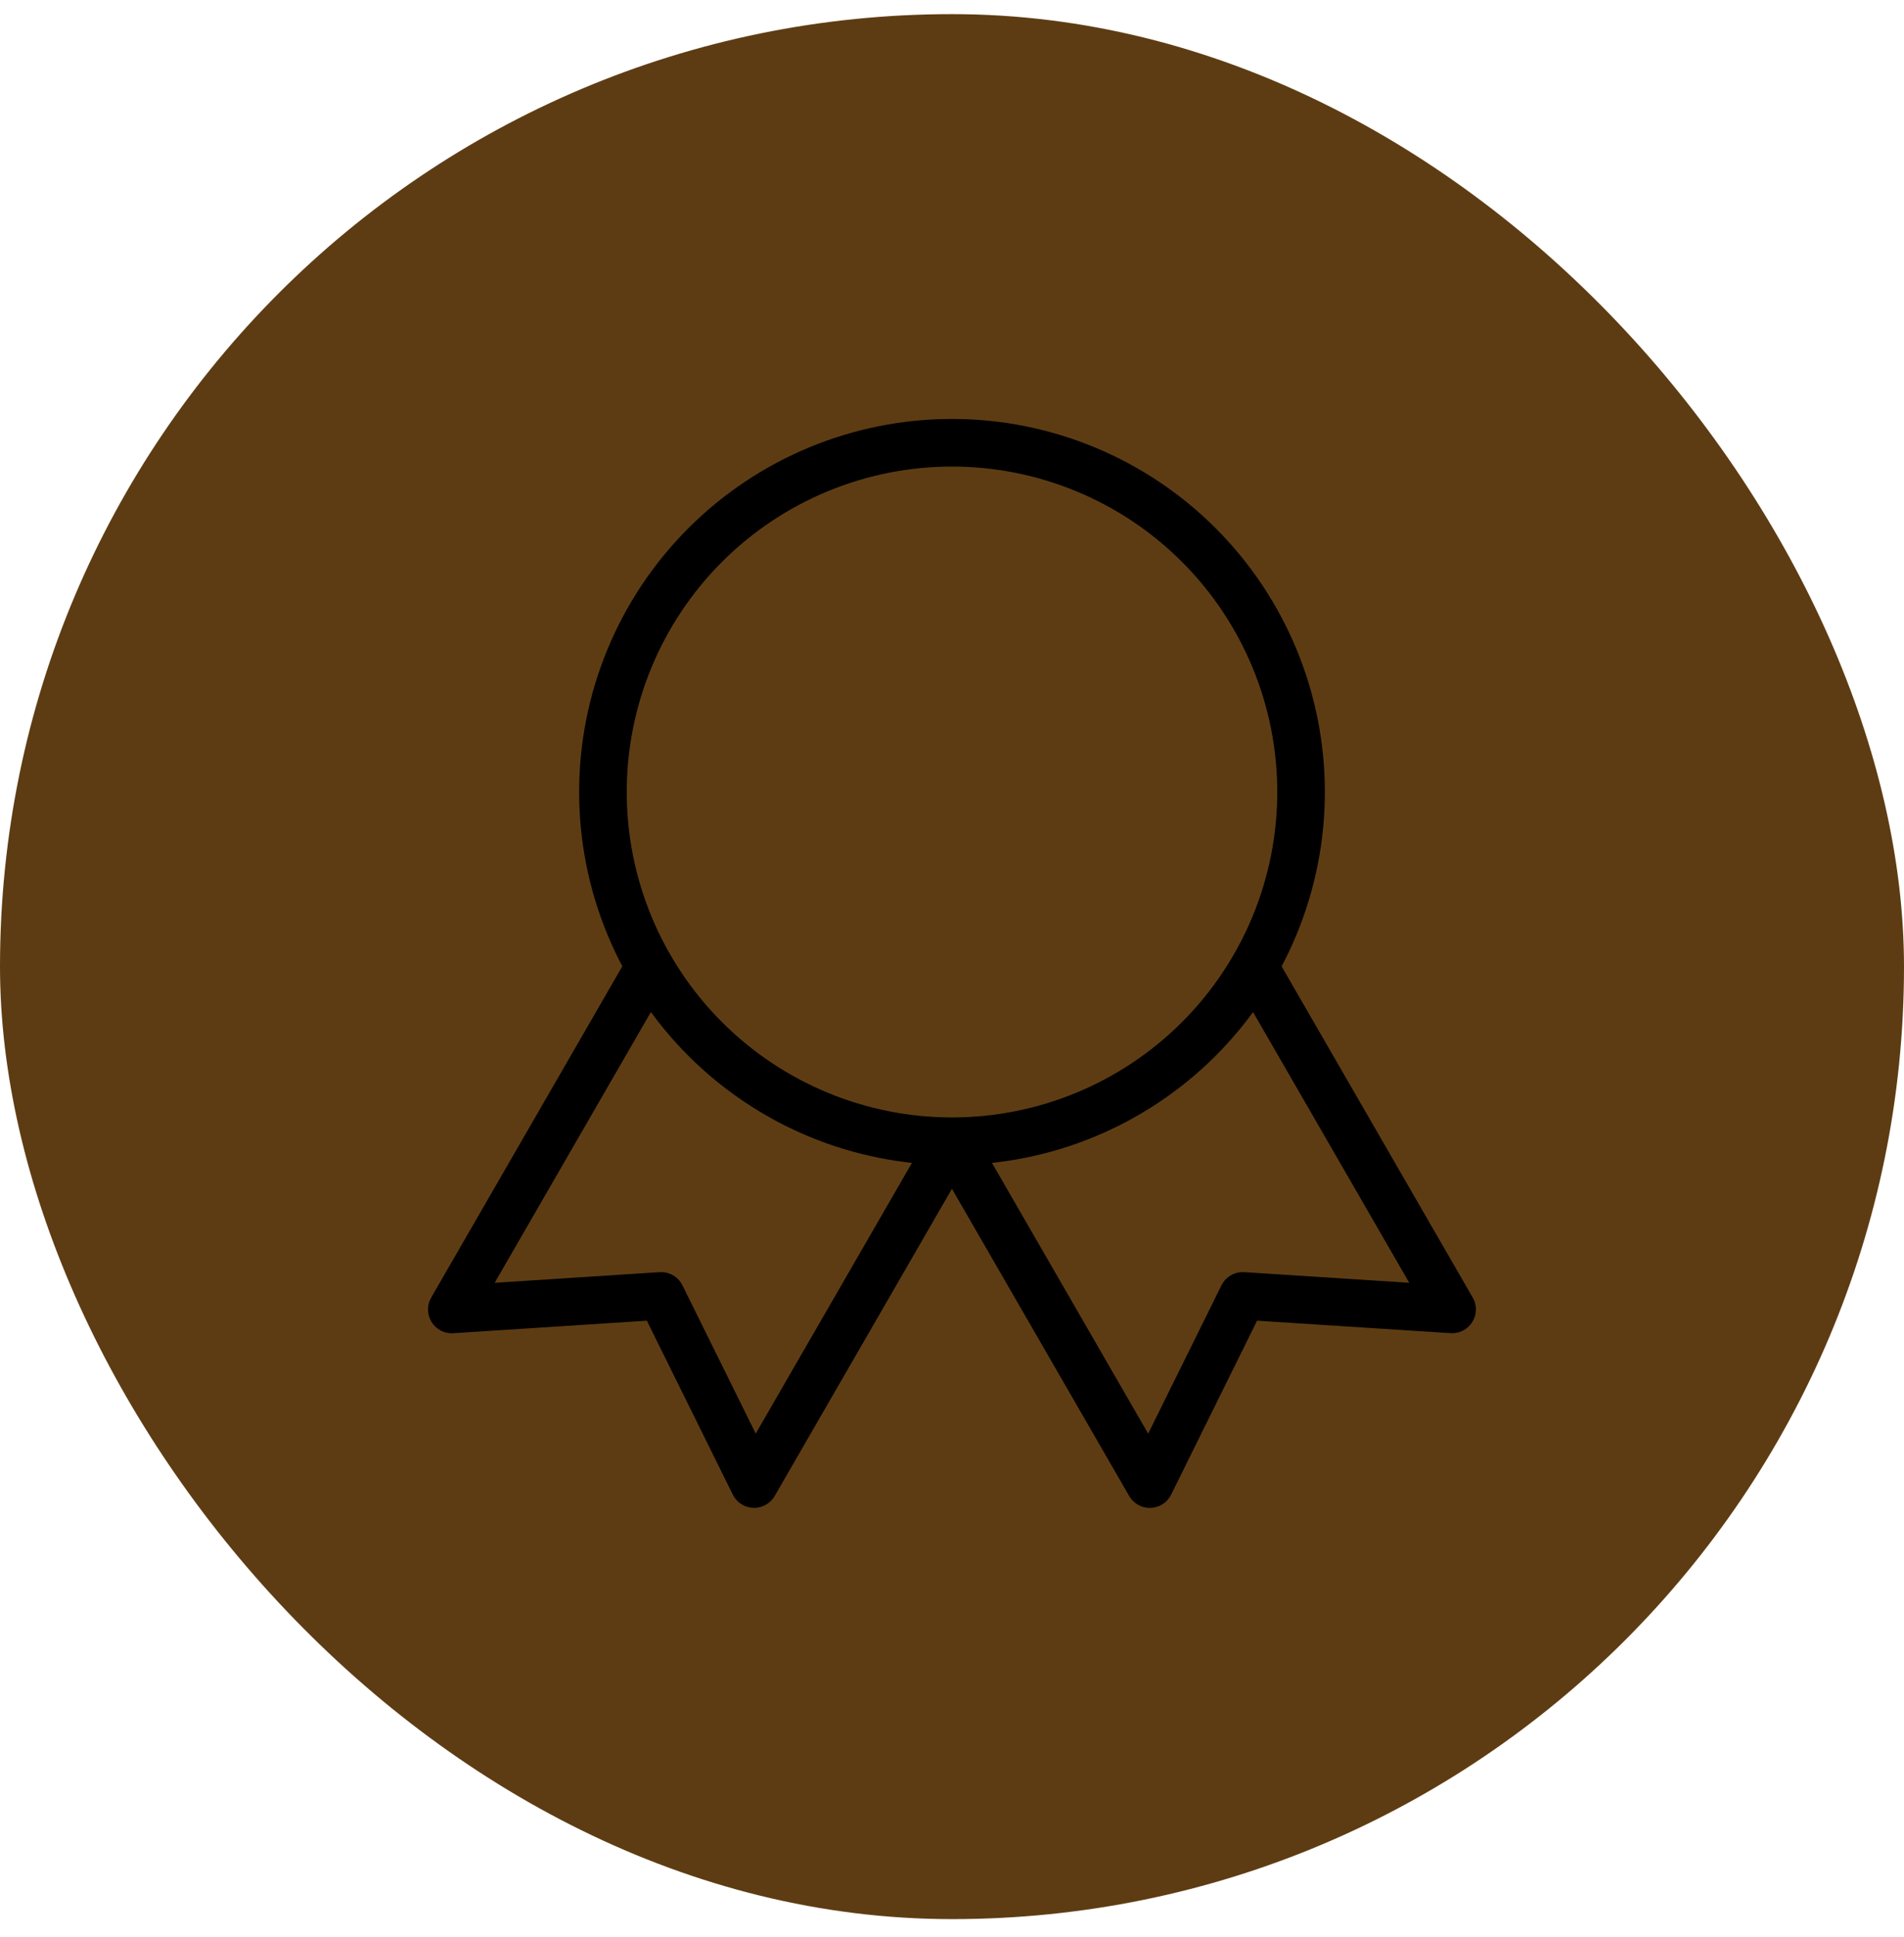
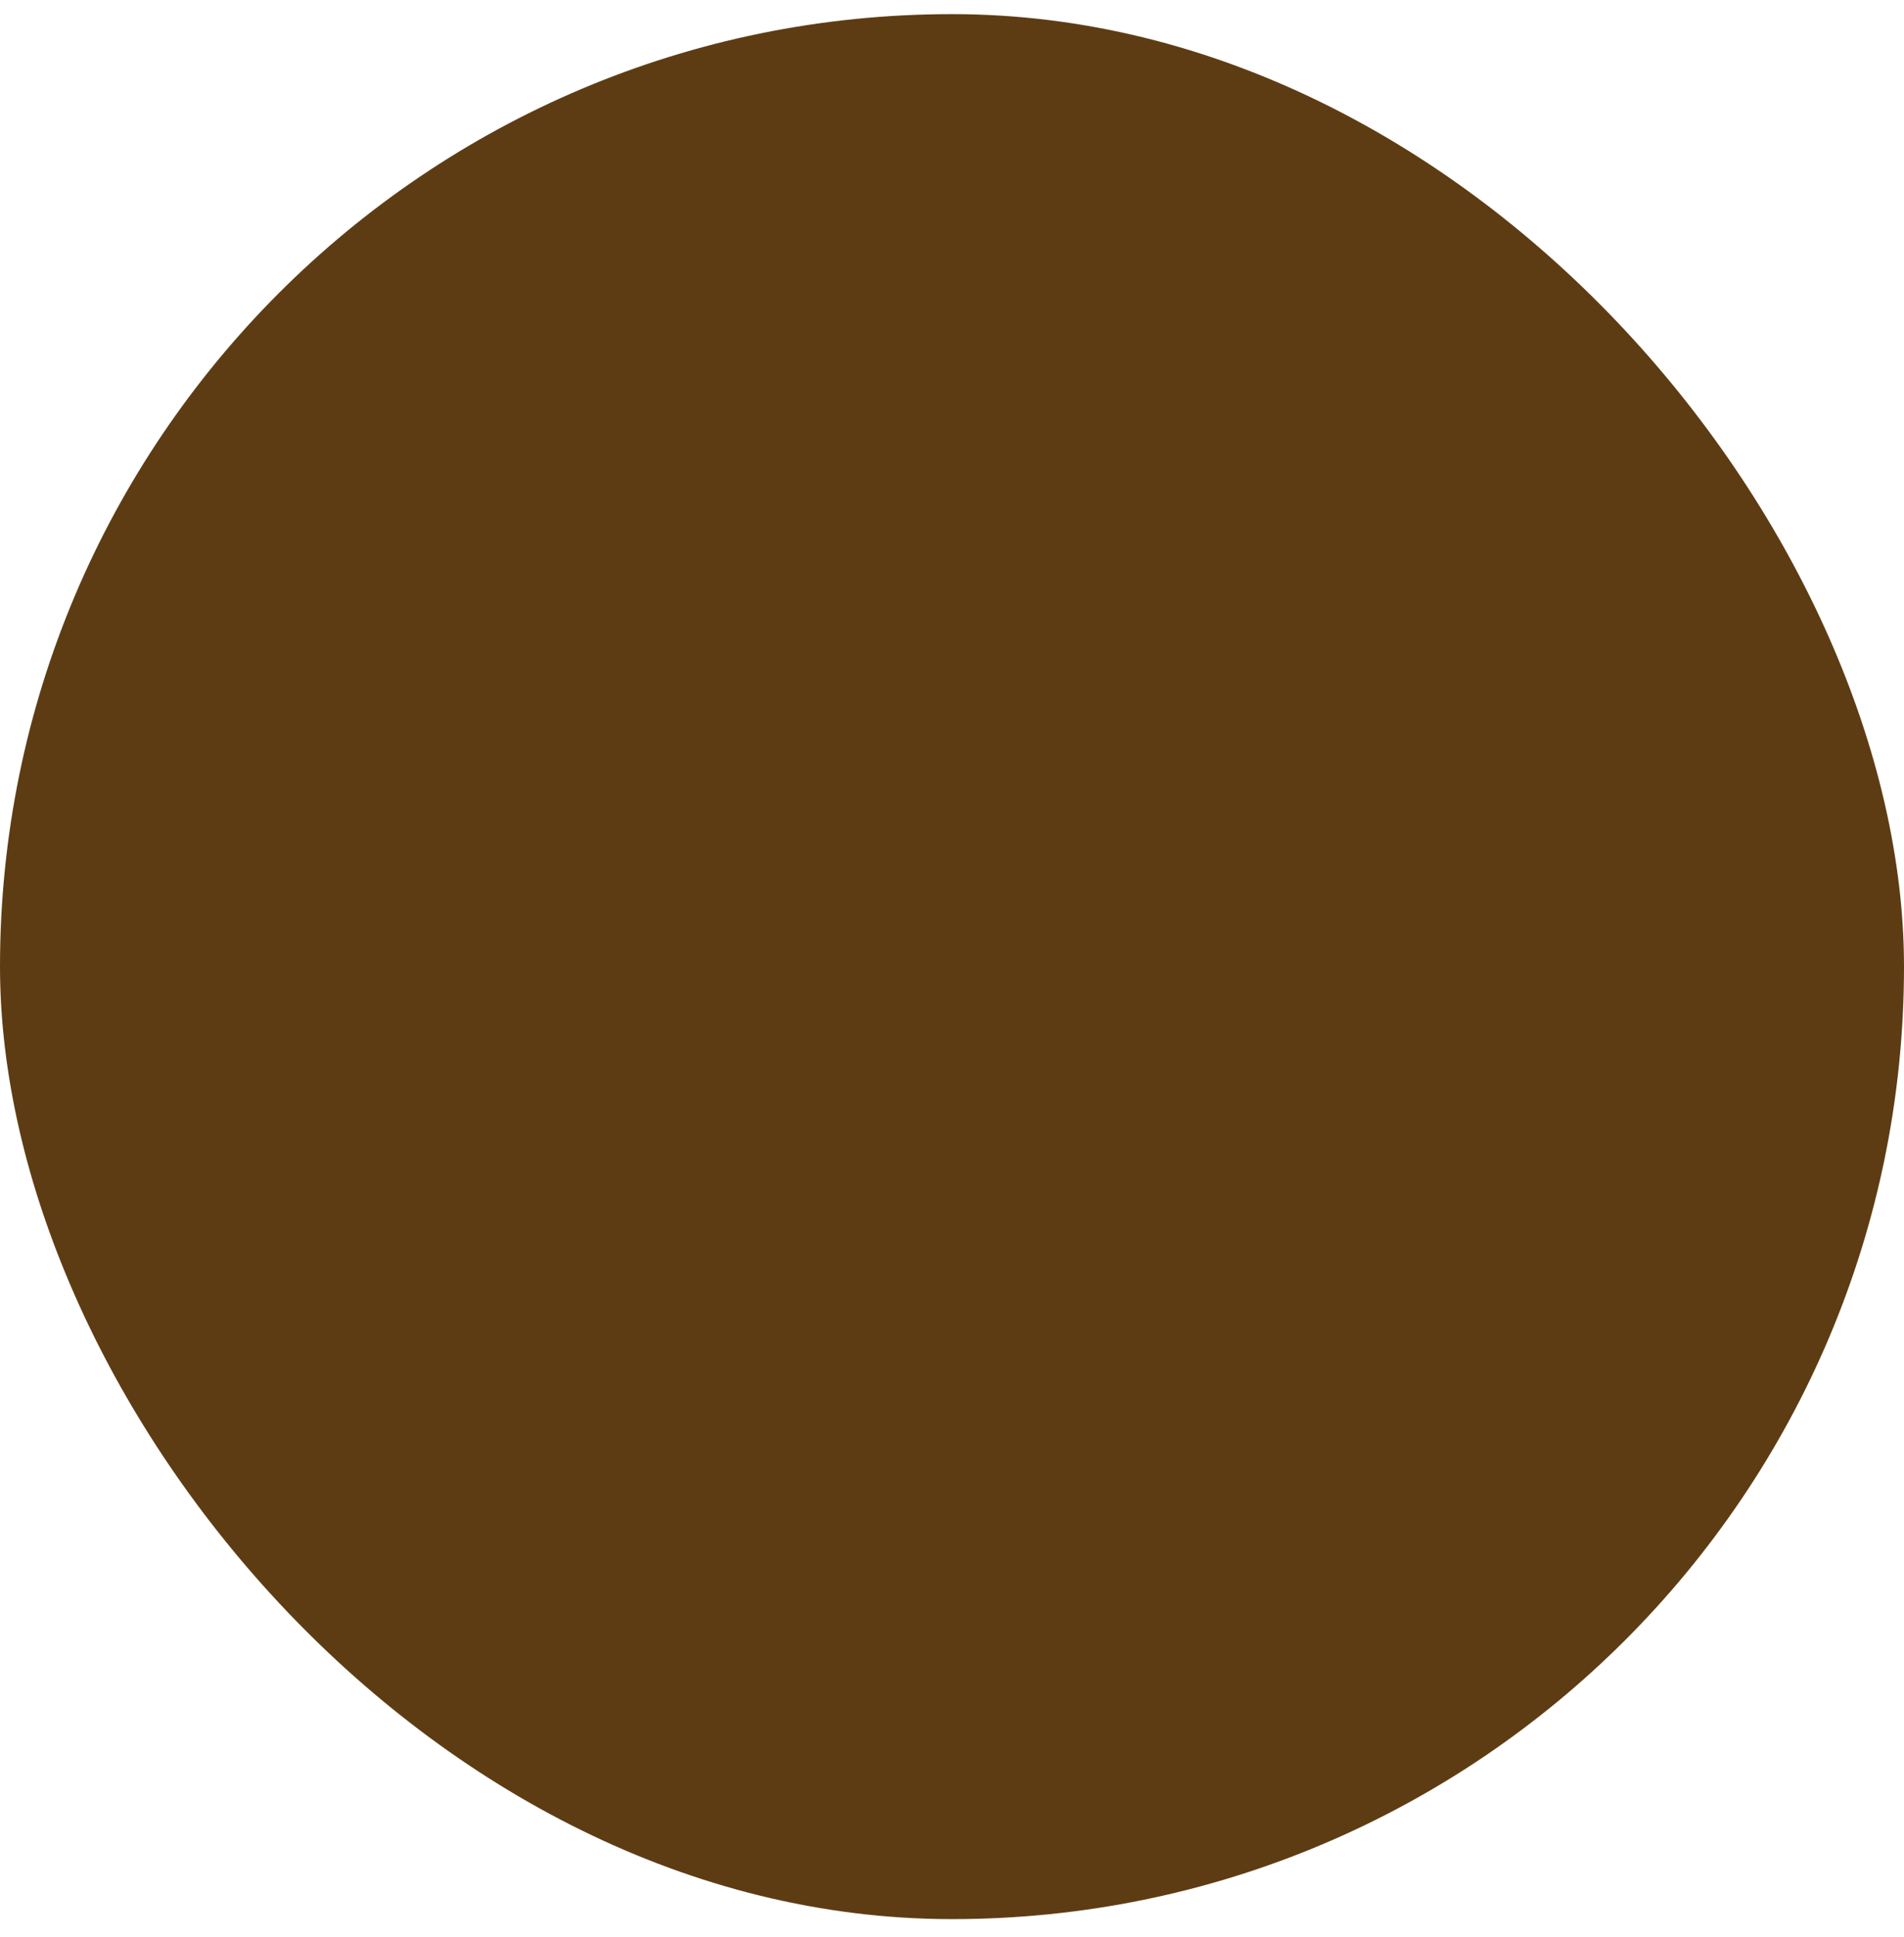
<svg xmlns="http://www.w3.org/2000/svg" width="60" height="61" viewBox="0 0 60 61" fill="none">
  <rect y="0.445" width="60" height="60" rx="30" fill="#5E3C13" />
-   <path d="M30 35.945C27.083 35.945 24.285 34.786 22.222 32.723C20.159 30.66 19 27.862 19 24.945C19 22.027 20.159 19.23 22.222 17.167C24.285 15.104 27.083 13.945 30 13.945C32.917 13.945 35.715 15.104 37.778 17.167C39.841 19.23 41 22.027 41 24.945C41 27.862 39.841 30.66 37.778 32.723C35.715 34.786 32.917 35.945 30 35.945ZM30 35.945L36.233 46.743L39.163 40.816L45.759 41.241L39.526 30.445M20.471 30.445L14.238 41.243L20.834 40.816L23.764 46.741L29.997 35.945" stroke="black" stroke-width="1.5" stroke-linecap="round" stroke-linejoin="round" />
</svg>